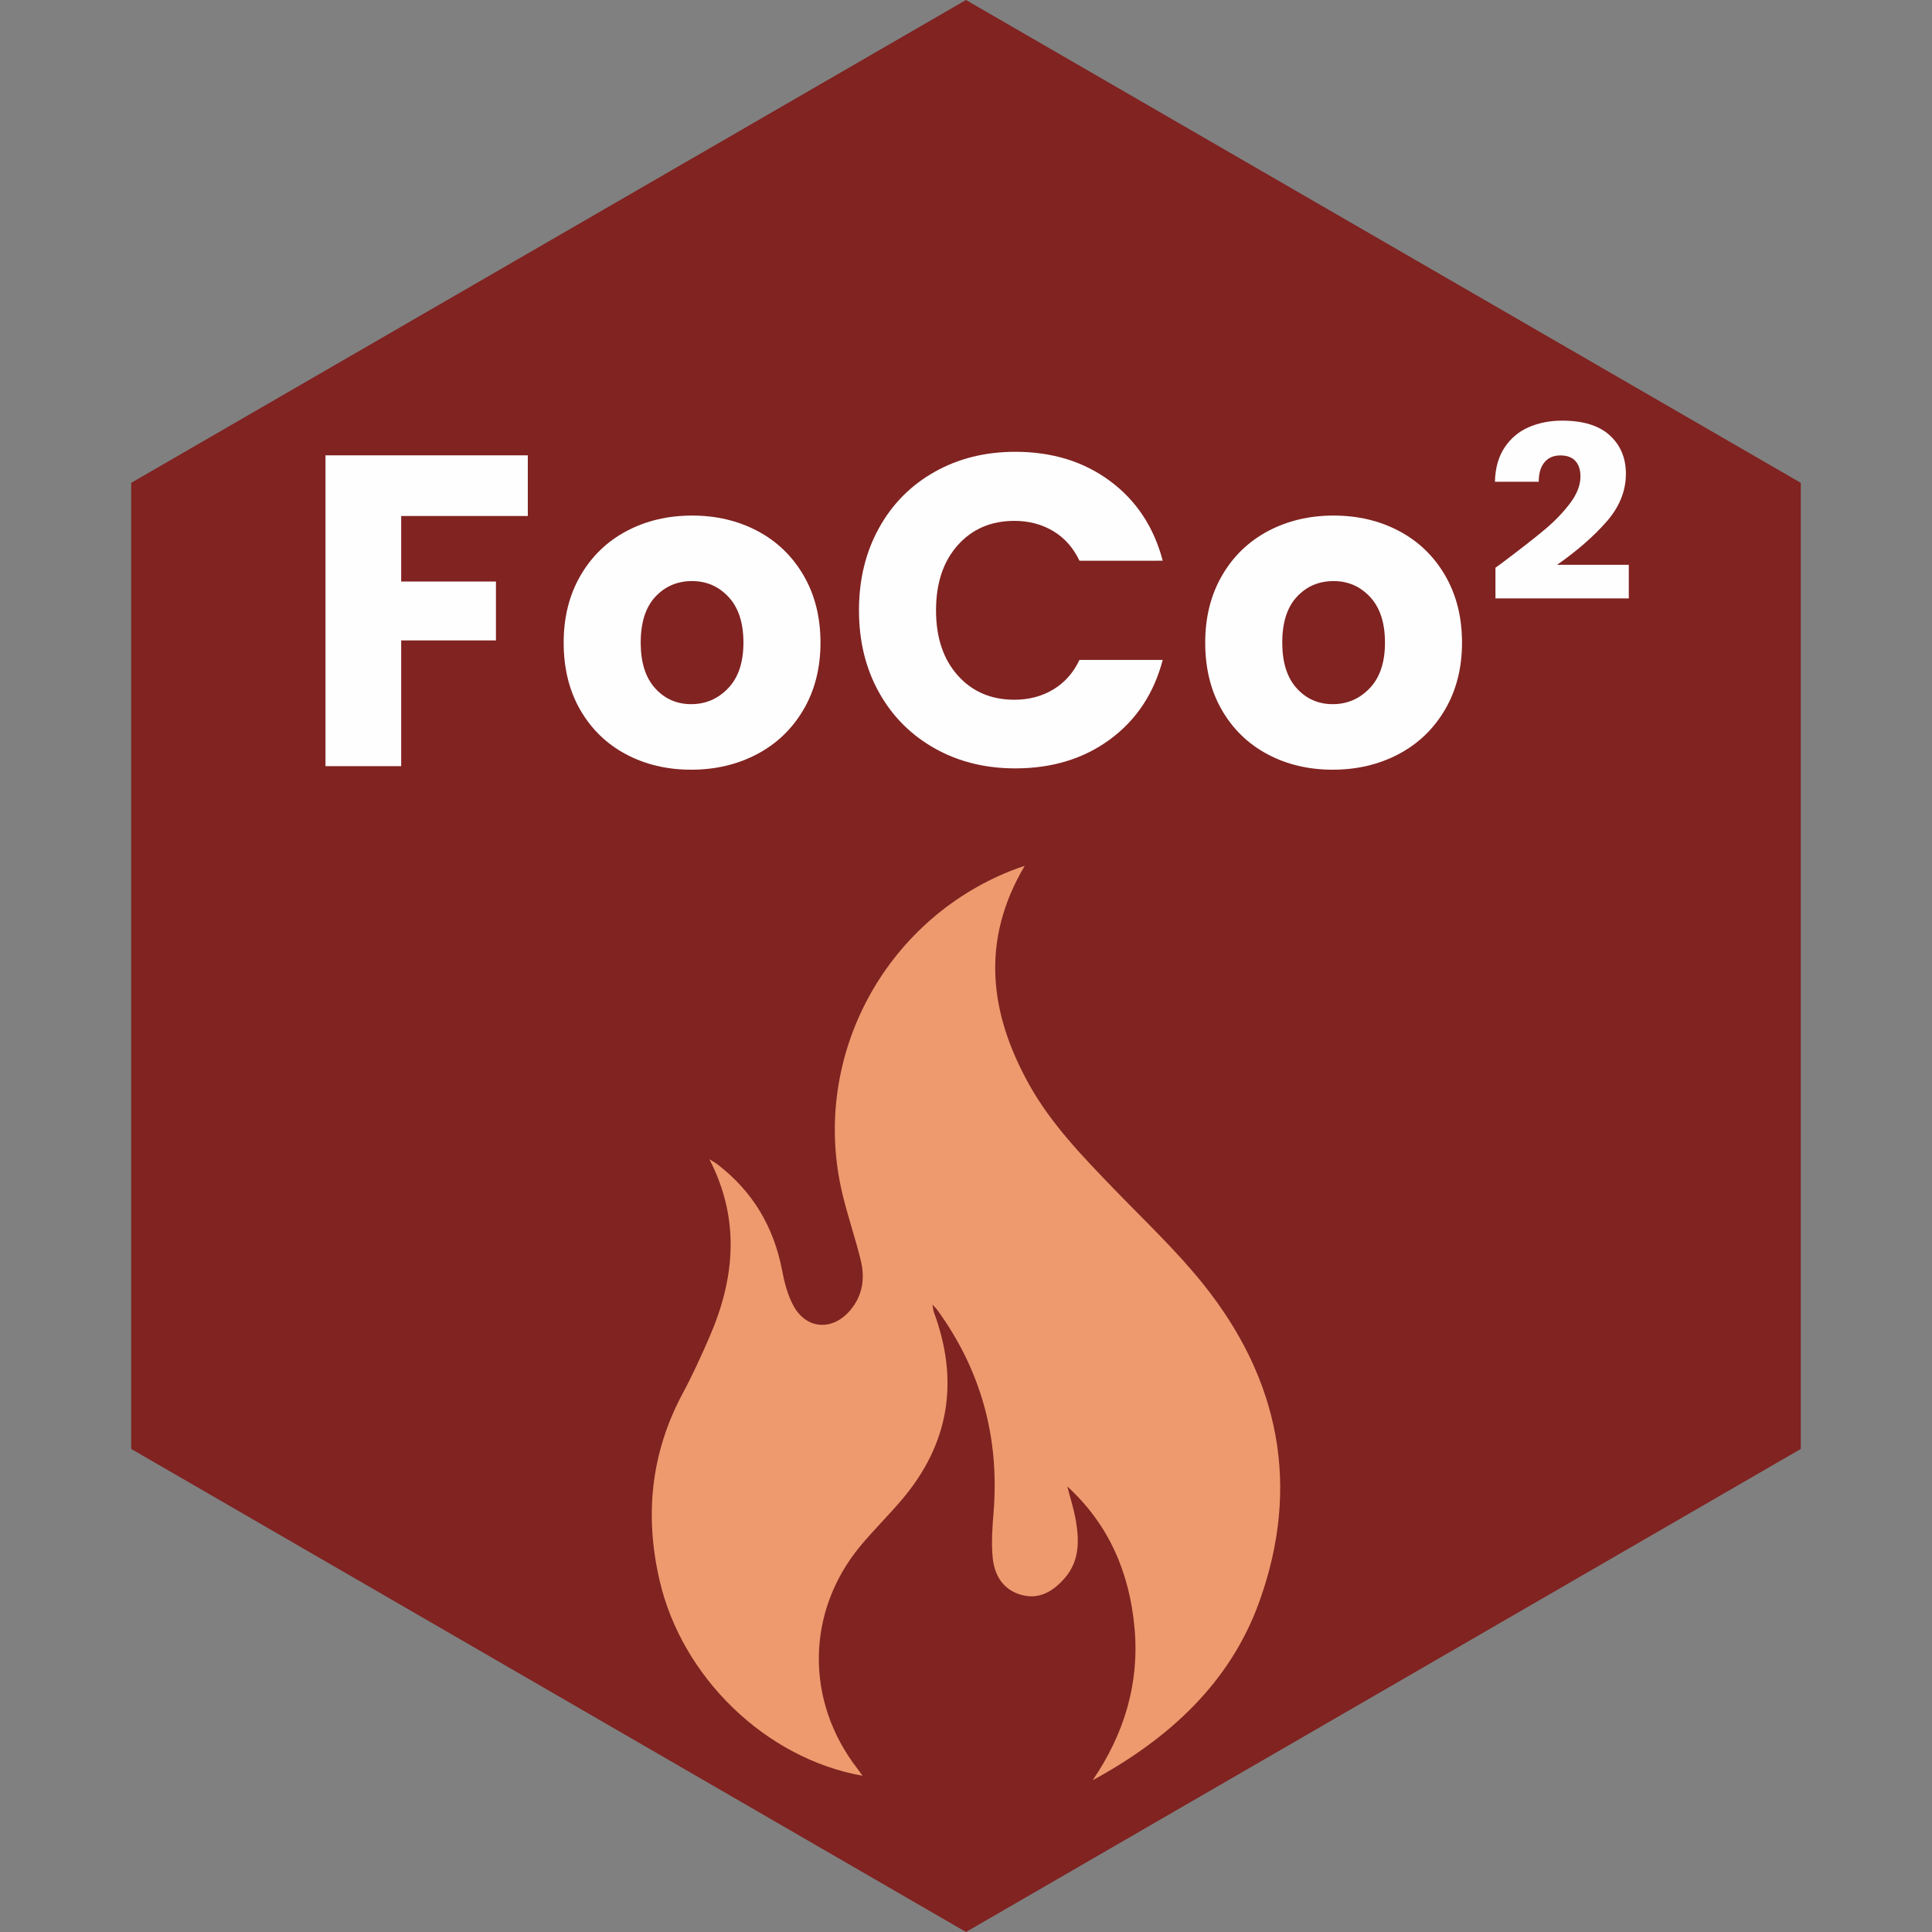
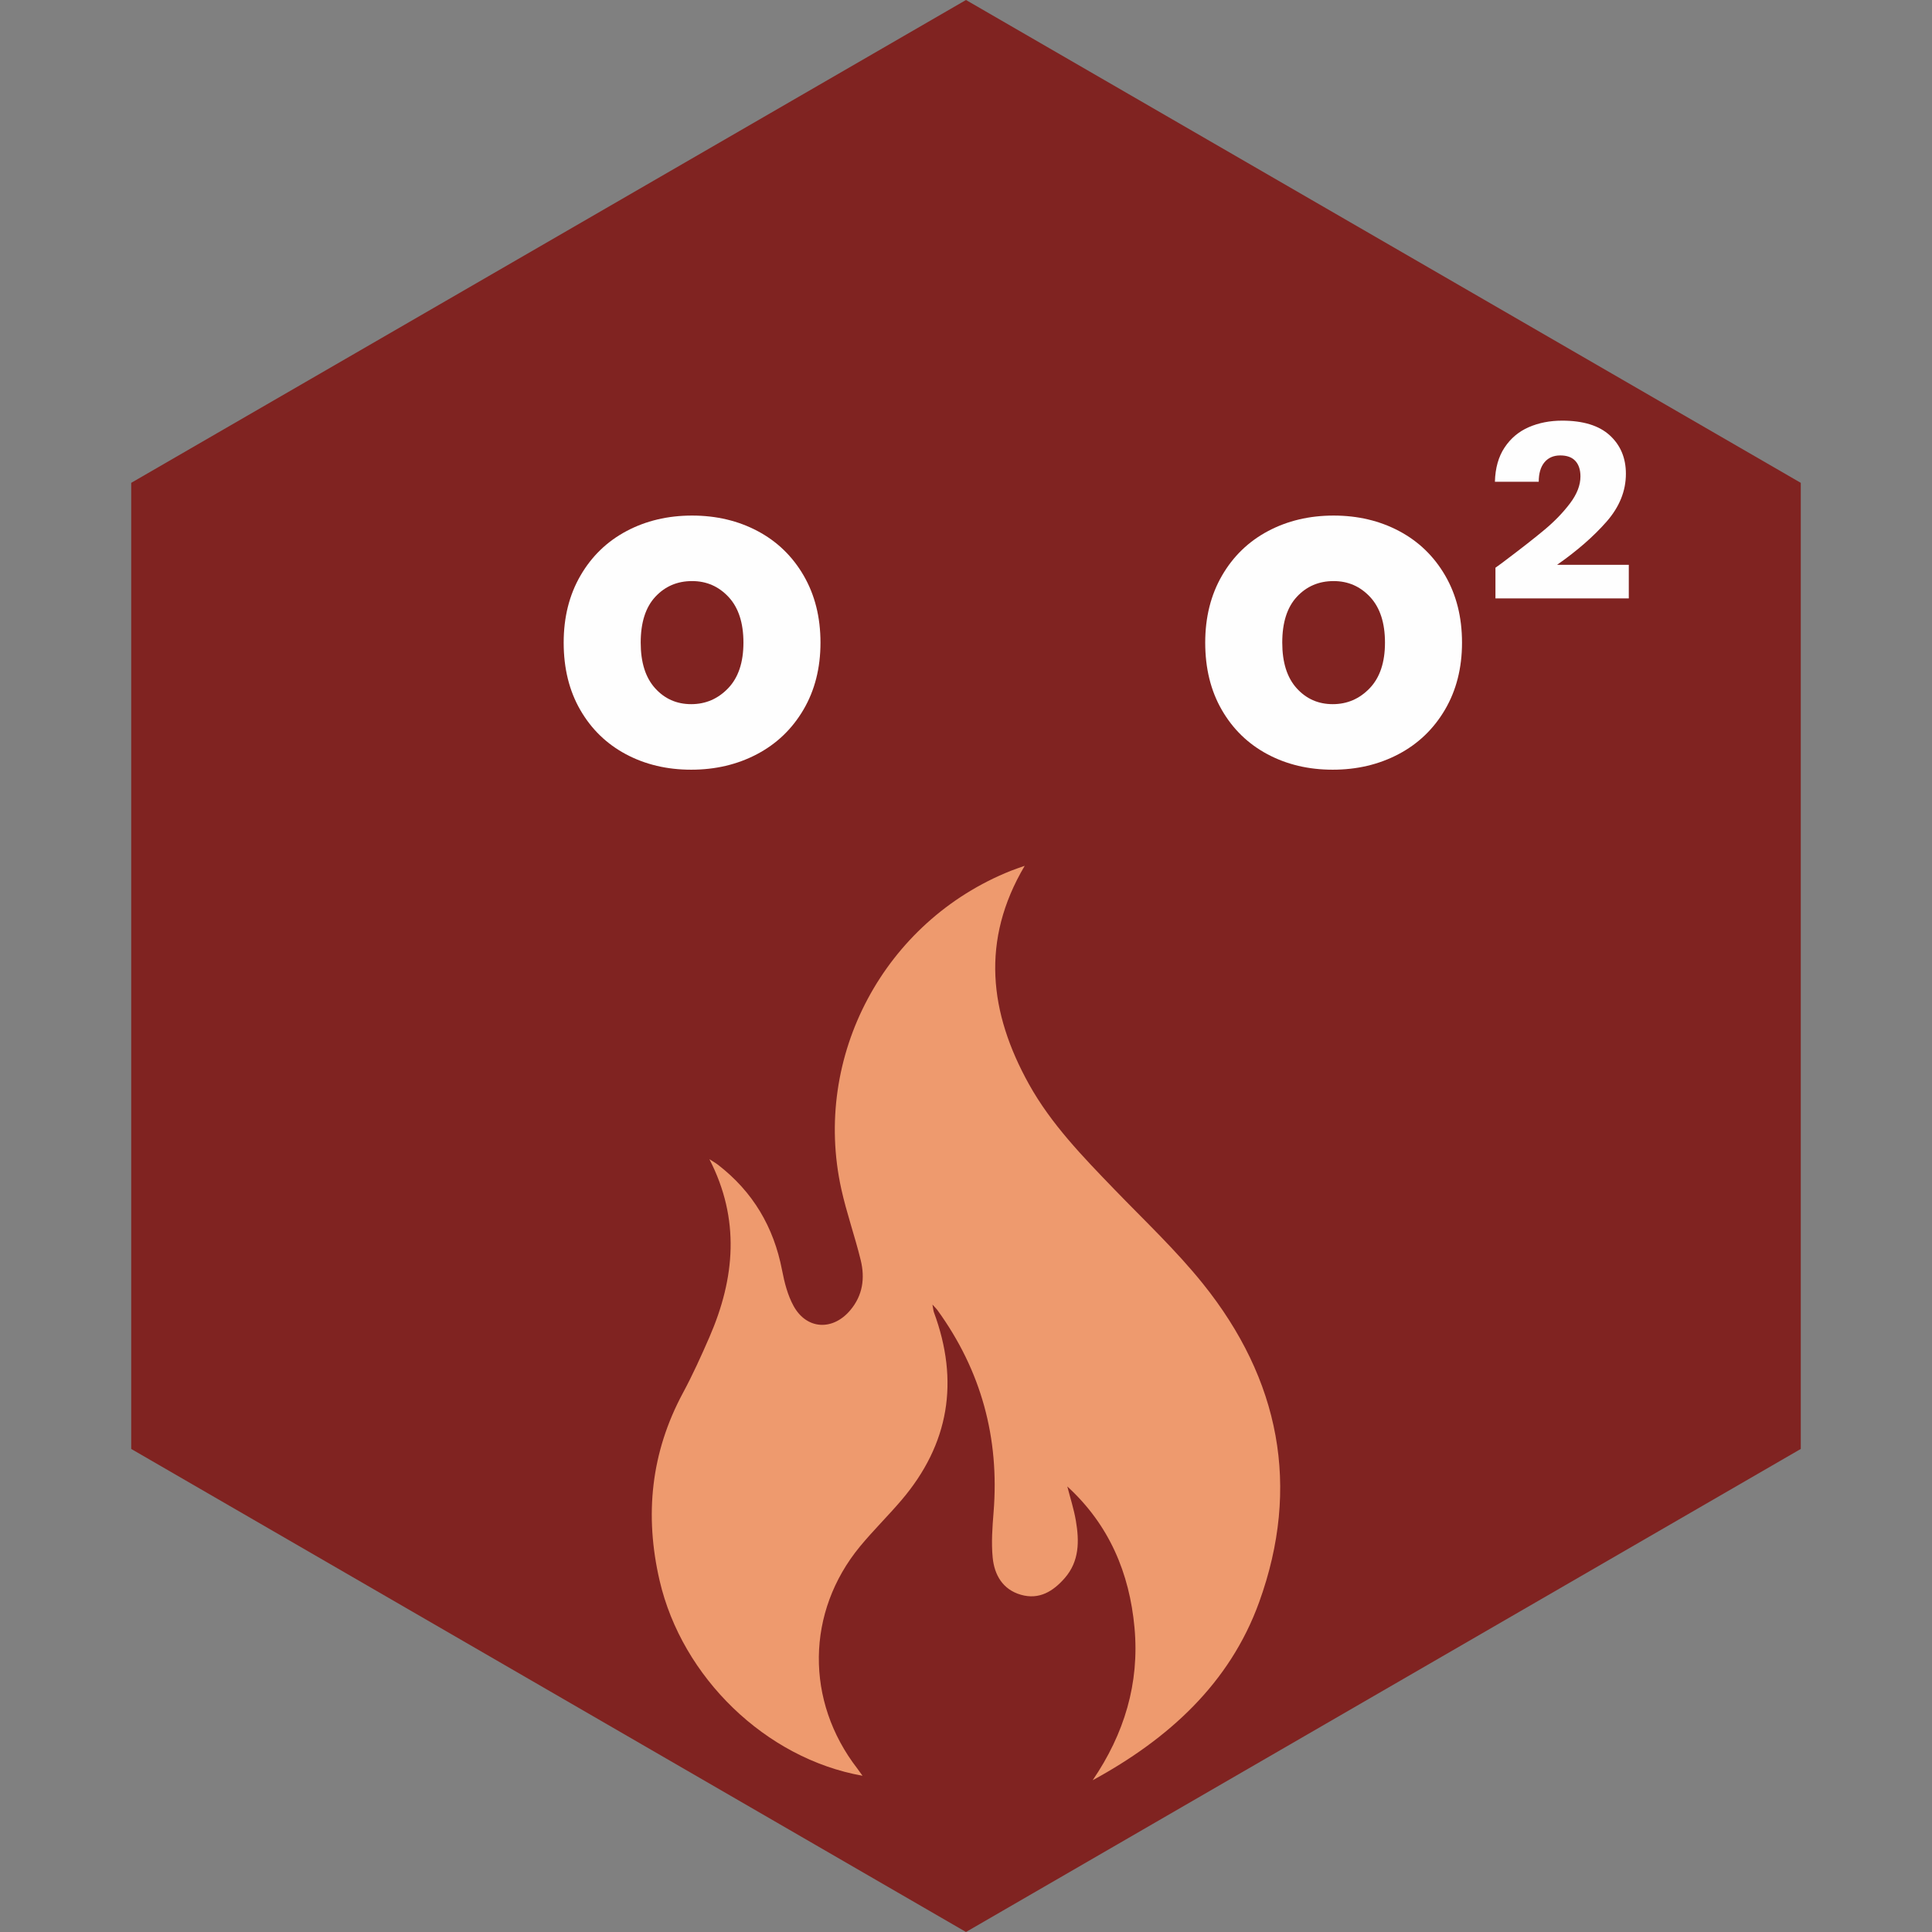
<svg xmlns="http://www.w3.org/2000/svg" version="1.1" x="0px" y="0px" width="170.08px" height="170.08px" viewBox="0 0 170.08 170.08" enable-background="new 0 0 170.08 170.08" xml:space="preserve">
  <rect x="0" y="0" width="170.08" height="170.08" fill="#808080" stroke="none" />
  <g id="Livello_1" display="none">
    <polygon display="inline" fill="#802321" points="82.039,13.04 144.26,49.028 144.26,121.035 82.039,157.039 19.819,121.035    19.819,49.028  " />
    <path display="inline" fill-rule="evenodd" clip-rule="evenodd" fill="#EE9A6E" d="M74.327,145.395   c-7.218-1.281-13.456-7.34-15.125-14.551c-1.128-4.868-0.654-9.534,1.741-13.984c0.726-1.35,1.36-2.751,1.971-4.155   c1.914-4.396,2.299-8.8,0-13.263c0.214,0.139,0.44,0.261,0.641,0.416c2.608,2.014,4.154,4.645,4.772,7.848   c0.178,0.92,0.417,1.876,0.867,2.687c0.976,1.757,2.918,1.85,4.218,0.306c0.934-1.106,1.105-2.394,0.78-3.726   c-0.434-1.781-1.054-3.521-1.449-5.309c-2.181-9.89,3.204-19.959,12.645-23.721c0.33-0.132,0.671-0.242,1.026-0.369   c-3.289,5.556-2.641,10.953,0.316,16.275c1.657,2.982,4.031,5.421,6.391,7.864c2.226,2.306,4.578,4.52,6.577,7.009   c5.725,7.129,7.303,15.131,4.189,23.736c-2.191,6.058-6.758,10.193-12.407,13.271c2.354-3.454,3.497-7.226,3.118-11.362   c-0.373-4.079-1.887-7.678-5.009-10.534c0.217,0.852,0.491,1.693,0.638,2.557c0.257,1.511,0.269,3.01-0.827,4.27   c-0.857,0.984-1.905,1.64-3.272,1.245c-1.357-0.391-1.976-1.488-2.101-2.767c-0.11-1.118-0.024-2.263,0.066-3.388   c0.445-5.527-0.917-10.556-4.194-15.072c-0.071-0.096-0.162-0.18-0.364-0.4c0.058,0.301,0.066,0.452,0.115,0.586   c1.892,5.124,1.146,9.807-2.431,14.001c-0.999,1.171-2.104,2.256-3.083,3.442c-4.023,4.882-4.088,11.528-0.199,16.554   C74.049,145.003,74.151,145.152,74.327,145.395z" />
    <g id="Livello_4" display="inline">
      <g>
        <path fill="#FEFEFE" d="M49.38,46.979V51.5h-9.438v4.884h7.062v4.389h-7.062v9.372h-5.643V46.979H49.38z" />
        <path fill="#FEFEFE" d="M56.69,69.254c-1.441-0.77-2.574-1.87-3.399-3.3c-0.825-1.43-1.238-3.102-1.238-5.016     c0-1.892,0.418-3.558,1.254-5c0.835-1.44,1.98-2.546,3.432-3.316c1.452-0.77,3.08-1.155,4.884-1.155     c1.804,0,3.432,0.385,4.884,1.155c1.452,0.771,2.596,1.876,3.432,3.316c0.836,1.441,1.254,3.108,1.254,5     c0,1.893-0.424,3.559-1.271,5c-0.847,1.441-2.002,2.547-3.465,3.316c-1.463,0.771-3.097,1.155-4.9,1.155     C59.753,70.409,58.13,70.024,56.69,69.254z M64.313,64.337c0.759-0.792,1.138-1.925,1.138-3.399c0-1.474-0.369-2.607-1.105-3.399     c-0.737-0.792-1.645-1.188-2.722-1.188c-1.101,0-2.013,0.391-2.739,1.171c-0.726,0.781-1.089,1.92-1.089,3.416     c0,1.474,0.357,2.607,1.072,3.399s1.611,1.188,2.69,1.188C62.635,65.525,63.554,65.129,64.313,64.337z" />
-         <path fill="#FEFEFE" d="M75.549,52.408c0.99-1.793,2.37-3.19,4.141-4.191c1.771-1,3.779-1.501,6.022-1.501     c2.75,0,5.104,0.726,7.063,2.178c1.957,1.452,3.267,3.432,3.927,5.94h-6.204c-0.462-0.968-1.117-1.705-1.963-2.211     c-0.848-0.506-1.811-0.759-2.888-0.759c-1.738,0-3.146,0.605-4.224,1.815c-1.079,1.21-1.617,2.827-1.617,4.851     c0,2.024,0.539,3.642,1.617,4.851c1.078,1.21,2.485,1.815,4.224,1.815c1.078,0,2.041-0.252,2.888-0.759     c0.846-0.506,1.501-1.243,1.963-2.211h6.204c-0.66,2.508-1.97,4.483-3.927,5.923c-1.959,1.441-4.313,2.162-7.063,2.162     c-2.244,0-4.251-0.5-6.022-1.501c-1.771-1.001-3.151-2.393-4.141-4.175c-0.99-1.782-1.485-3.816-1.485-6.105     C74.064,56.241,74.559,54.201,75.549,52.408z" />
        <path fill="#FEFEFE" d="M104.506,69.254c-1.441-0.77-2.574-1.87-3.398-3.3c-0.825-1.43-1.238-3.102-1.238-5.016     c0-1.892,0.418-3.558,1.255-5c0.835-1.44,1.979-2.546,3.432-3.316c1.452-0.77,3.08-1.155,4.884-1.155     c1.805,0,3.432,0.385,4.885,1.155c1.451,0.771,2.596,1.876,3.432,3.316c0.836,1.441,1.254,3.108,1.254,5     c0,1.893-0.424,3.559-1.271,5c-0.847,1.441-2.002,2.547-3.465,3.316c-1.464,0.771-3.097,1.155-4.9,1.155     S105.947,70.024,104.506,69.254z M112.129,64.337c0.76-0.792,1.139-1.925,1.139-3.399c0-1.474-0.369-2.607-1.105-3.399     c-0.737-0.792-1.645-1.188-2.723-1.188c-1.1,0-2.013,0.391-2.738,1.171c-0.727,0.781-1.09,1.92-1.09,3.416     c0,1.474,0.357,2.607,1.072,3.399s1.611,1.188,2.69,1.188C110.451,65.525,111.37,65.129,112.129,64.337z" />
      </g>
      <g>
        <path fill="#FEFEFE" d="M122.116,54.906c1.294-0.972,2.313-1.77,3.06-2.394c0.745-0.624,1.375-1.278,1.891-1.962     c0.514-0.684,0.771-1.35,0.771-1.998c0-0.492-0.125-0.876-0.376-1.152s-0.627-0.414-1.128-0.414     c-0.502,0-0.895,0.171-1.179,0.513c-0.284,0.342-0.426,0.825-0.426,1.449h-3.267c0.025-1.02,0.268-1.872,0.723-2.556     c0.455-0.684,1.056-1.188,1.802-1.512c0.745-0.324,1.573-0.486,2.485-0.486c1.57,0,2.754,0.366,3.553,1.098     s1.199,1.686,1.199,2.862c0,1.284-0.482,2.475-1.445,3.573c-0.965,1.098-2.191,2.169-3.684,3.213h5.346v2.502h-9.939v-2.286     C121.951,55.032,122.156,54.882,122.116,54.906z" />
      </g>
    </g>
  </g>
  <g id="Livello_3">
    <polygon fill="#802321" points="85.039,0 158.528,42.506 158.528,127.555 85.039,170.079 11.551,127.555 11.551,42.506  " />
    <path fill-rule="evenodd" clip-rule="evenodd" fill="#EE9A6E" d="M75.93,156.325c-8.525-1.513-15.893-8.669-17.864-17.186   c-1.332-5.75-0.772-11.261,2.057-16.518c0.857-1.594,1.607-3.249,2.328-4.907c2.26-5.192,2.715-10.394,0-15.665   c0.253,0.164,0.52,0.308,0.757,0.491c3.081,2.379,4.907,5.485,5.637,9.269c0.21,1.087,0.493,2.216,1.024,3.174   c1.152,2.075,3.446,2.185,4.982,0.36c1.104-1.307,1.305-2.826,0.922-4.4c-0.512-2.104-1.245-4.157-1.711-6.27   C71.485,92.993,77.845,81.1,88.995,76.656c0.391-0.156,0.793-0.286,1.213-0.435c-3.885,6.562-3.119,12.937,0.373,19.223   c1.958,3.522,4.762,6.402,7.548,9.288c2.629,2.724,5.407,5.338,7.769,8.278c6.762,8.42,8.625,17.871,4.948,28.035   c-2.588,7.155-7.981,12.04-14.654,15.674c2.781-4.079,4.131-8.534,3.683-13.42c-0.44-4.818-2.229-9.068-5.916-12.442   c0.257,1.006,0.581,2,0.754,3.02c0.303,1.785,0.317,3.556-0.978,5.043c-1.013,1.163-2.25,1.937-3.864,1.471   c-1.604-0.461-2.334-1.758-2.481-3.268c-0.13-1.32-0.028-2.672,0.078-4.001c0.526-6.528-1.083-12.468-4.953-17.802   c-0.084-0.113-0.191-0.213-0.43-0.474c0.068,0.355,0.078,0.534,0.136,0.692c2.234,6.052,1.354,11.583-2.871,16.537   c-1.18,1.383-2.485,2.664-3.642,4.065c-4.751,5.766-4.829,13.616-0.235,19.552C75.602,155.863,75.723,156.039,75.93,156.325z" />
    <g>
-       <path fill="#FEFEFE" d="M46.465,40.085v5.34H35.318v5.769h8.341v5.184h-8.341v11.069h-6.665V40.085H46.465z" />
      <path fill="#FEFEFE" d="M55.098,66.395c-1.702-0.909-3.04-2.208-4.015-3.898c-0.974-1.688-1.461-3.664-1.461-5.924    c0-2.234,0.493-4.203,1.481-5.905c0.987-1.702,2.339-3.007,4.054-3.917c1.715-0.909,3.638-1.364,5.769-1.364    c2.13,0,4.054,0.455,5.769,1.364c1.715,0.91,3.066,2.216,4.054,3.917c0.987,1.702,1.481,3.67,1.481,5.905    c0,2.235-0.5,4.204-1.5,5.905c-1,1.702-2.365,3.008-4.093,3.917c-1.728,0.91-3.658,1.364-5.788,1.364    C58.716,67.759,56.8,67.304,55.098,66.395z M64.102,60.587c0.896-0.936,1.345-2.273,1.345-4.015c0-1.741-0.436-3.079-1.306-4.015    c-0.871-0.936-1.943-1.403-3.216-1.403c-1.3,0-2.377,0.461-3.235,1.383c-0.857,0.923-1.287,2.268-1.287,4.034    c0,1.741,0.422,3.079,1.267,4.015c0.844,0.936,1.903,1.403,3.176,1.403C62.12,61.99,63.206,61.522,64.102,60.587z" />
-       <path fill="#FEFEFE" d="M77.373,46.497c1.169-2.118,2.8-3.768,4.892-4.95c2.091-1.182,4.463-1.773,7.113-1.773    c3.248,0,6.029,0.857,8.342,2.572c2.313,1.715,3.859,4.054,4.639,7.016H95.03c-0.545-1.144-1.318-2.014-2.318-2.612    c-1.002-0.597-2.139-0.896-3.412-0.896c-2.053,0-3.716,0.715-4.989,2.144c-1.273,1.429-1.91,3.339-1.91,5.729    c0,2.391,0.636,4.301,1.91,5.729c1.273,1.429,2.936,2.144,4.989,2.144c1.273,0,2.41-0.298,3.412-0.896    c1-0.597,1.773-1.467,2.318-2.611h7.328c-0.779,2.962-2.326,5.295-4.639,6.997c-2.313,1.702-5.094,2.553-8.342,2.553    c-2.65,0-5.022-0.591-7.113-1.773c-2.092-1.182-3.722-2.826-4.892-4.931c-1.169-2.104-1.754-4.508-1.754-7.21    C75.619,51.025,76.204,48.615,77.373,46.497z" />
      <path fill="#FEFEFE" d="M111.575,66.395c-1.702-0.909-3.04-2.208-4.015-3.898c-0.975-1.688-1.461-3.664-1.461-5.924    c0-2.234,0.493-4.203,1.48-5.905c0.987-1.702,2.339-3.007,4.054-3.917c1.715-0.909,3.638-1.364,5.769-1.364    c2.13,0,4.054,0.455,5.769,1.364c1.715,0.91,3.065,2.216,4.054,3.917c0.987,1.702,1.481,3.67,1.481,5.905    c0,2.235-0.501,4.204-1.501,5.905c-1.001,1.702-2.365,3.008-4.093,3.917c-1.729,0.91-3.657,1.364-5.788,1.364    S113.277,67.304,111.575,66.395z M120.579,60.587c0.896-0.936,1.345-2.273,1.345-4.015c0-1.741-0.436-3.079-1.306-4.015    c-0.871-0.936-1.943-1.403-3.216-1.403c-1.3,0-2.378,0.461-3.235,1.383c-0.857,0.923-1.286,2.268-1.286,4.034    c0,1.741,0.422,3.079,1.267,4.015s1.903,1.403,3.177,1.403S119.683,61.522,120.579,60.587z" />
    </g>
    <g>
      <path fill="#FEFEFE" d="M132.374,49.447c1.528-1.148,2.732-2.09,3.613-2.827s1.625-1.51,2.233-2.317    c0.608-0.808,0.912-1.595,0.912-2.36c0-0.581-0.148-1.035-0.444-1.361c-0.296-0.326-0.74-0.489-1.333-0.489    s-1.057,0.202-1.392,0.606c-0.335,0.404-0.503,0.975-0.503,1.711h-3.858c0.031-1.205,0.315-2.211,0.854-3.019    c0.538-0.808,1.247-1.403,2.128-1.786c0.881-0.382,1.859-0.574,2.936-0.574c1.854,0,3.254,0.433,4.197,1.297    c0.943,0.865,1.415,1.991,1.415,3.38c0,1.517-0.569,2.923-1.707,4.22c-1.139,1.296-2.588,2.562-4.35,3.794h6.313v2.956h-11.739    v-2.7C132.179,49.596,132.421,49.419,132.374,49.447z" />
    </g>
    <g>
	</g>
    <g>
	</g>
    <g>
	</g>
    <g>
	</g>
    <g>
	</g>
    <g>
	</g>
  </g>
</svg>